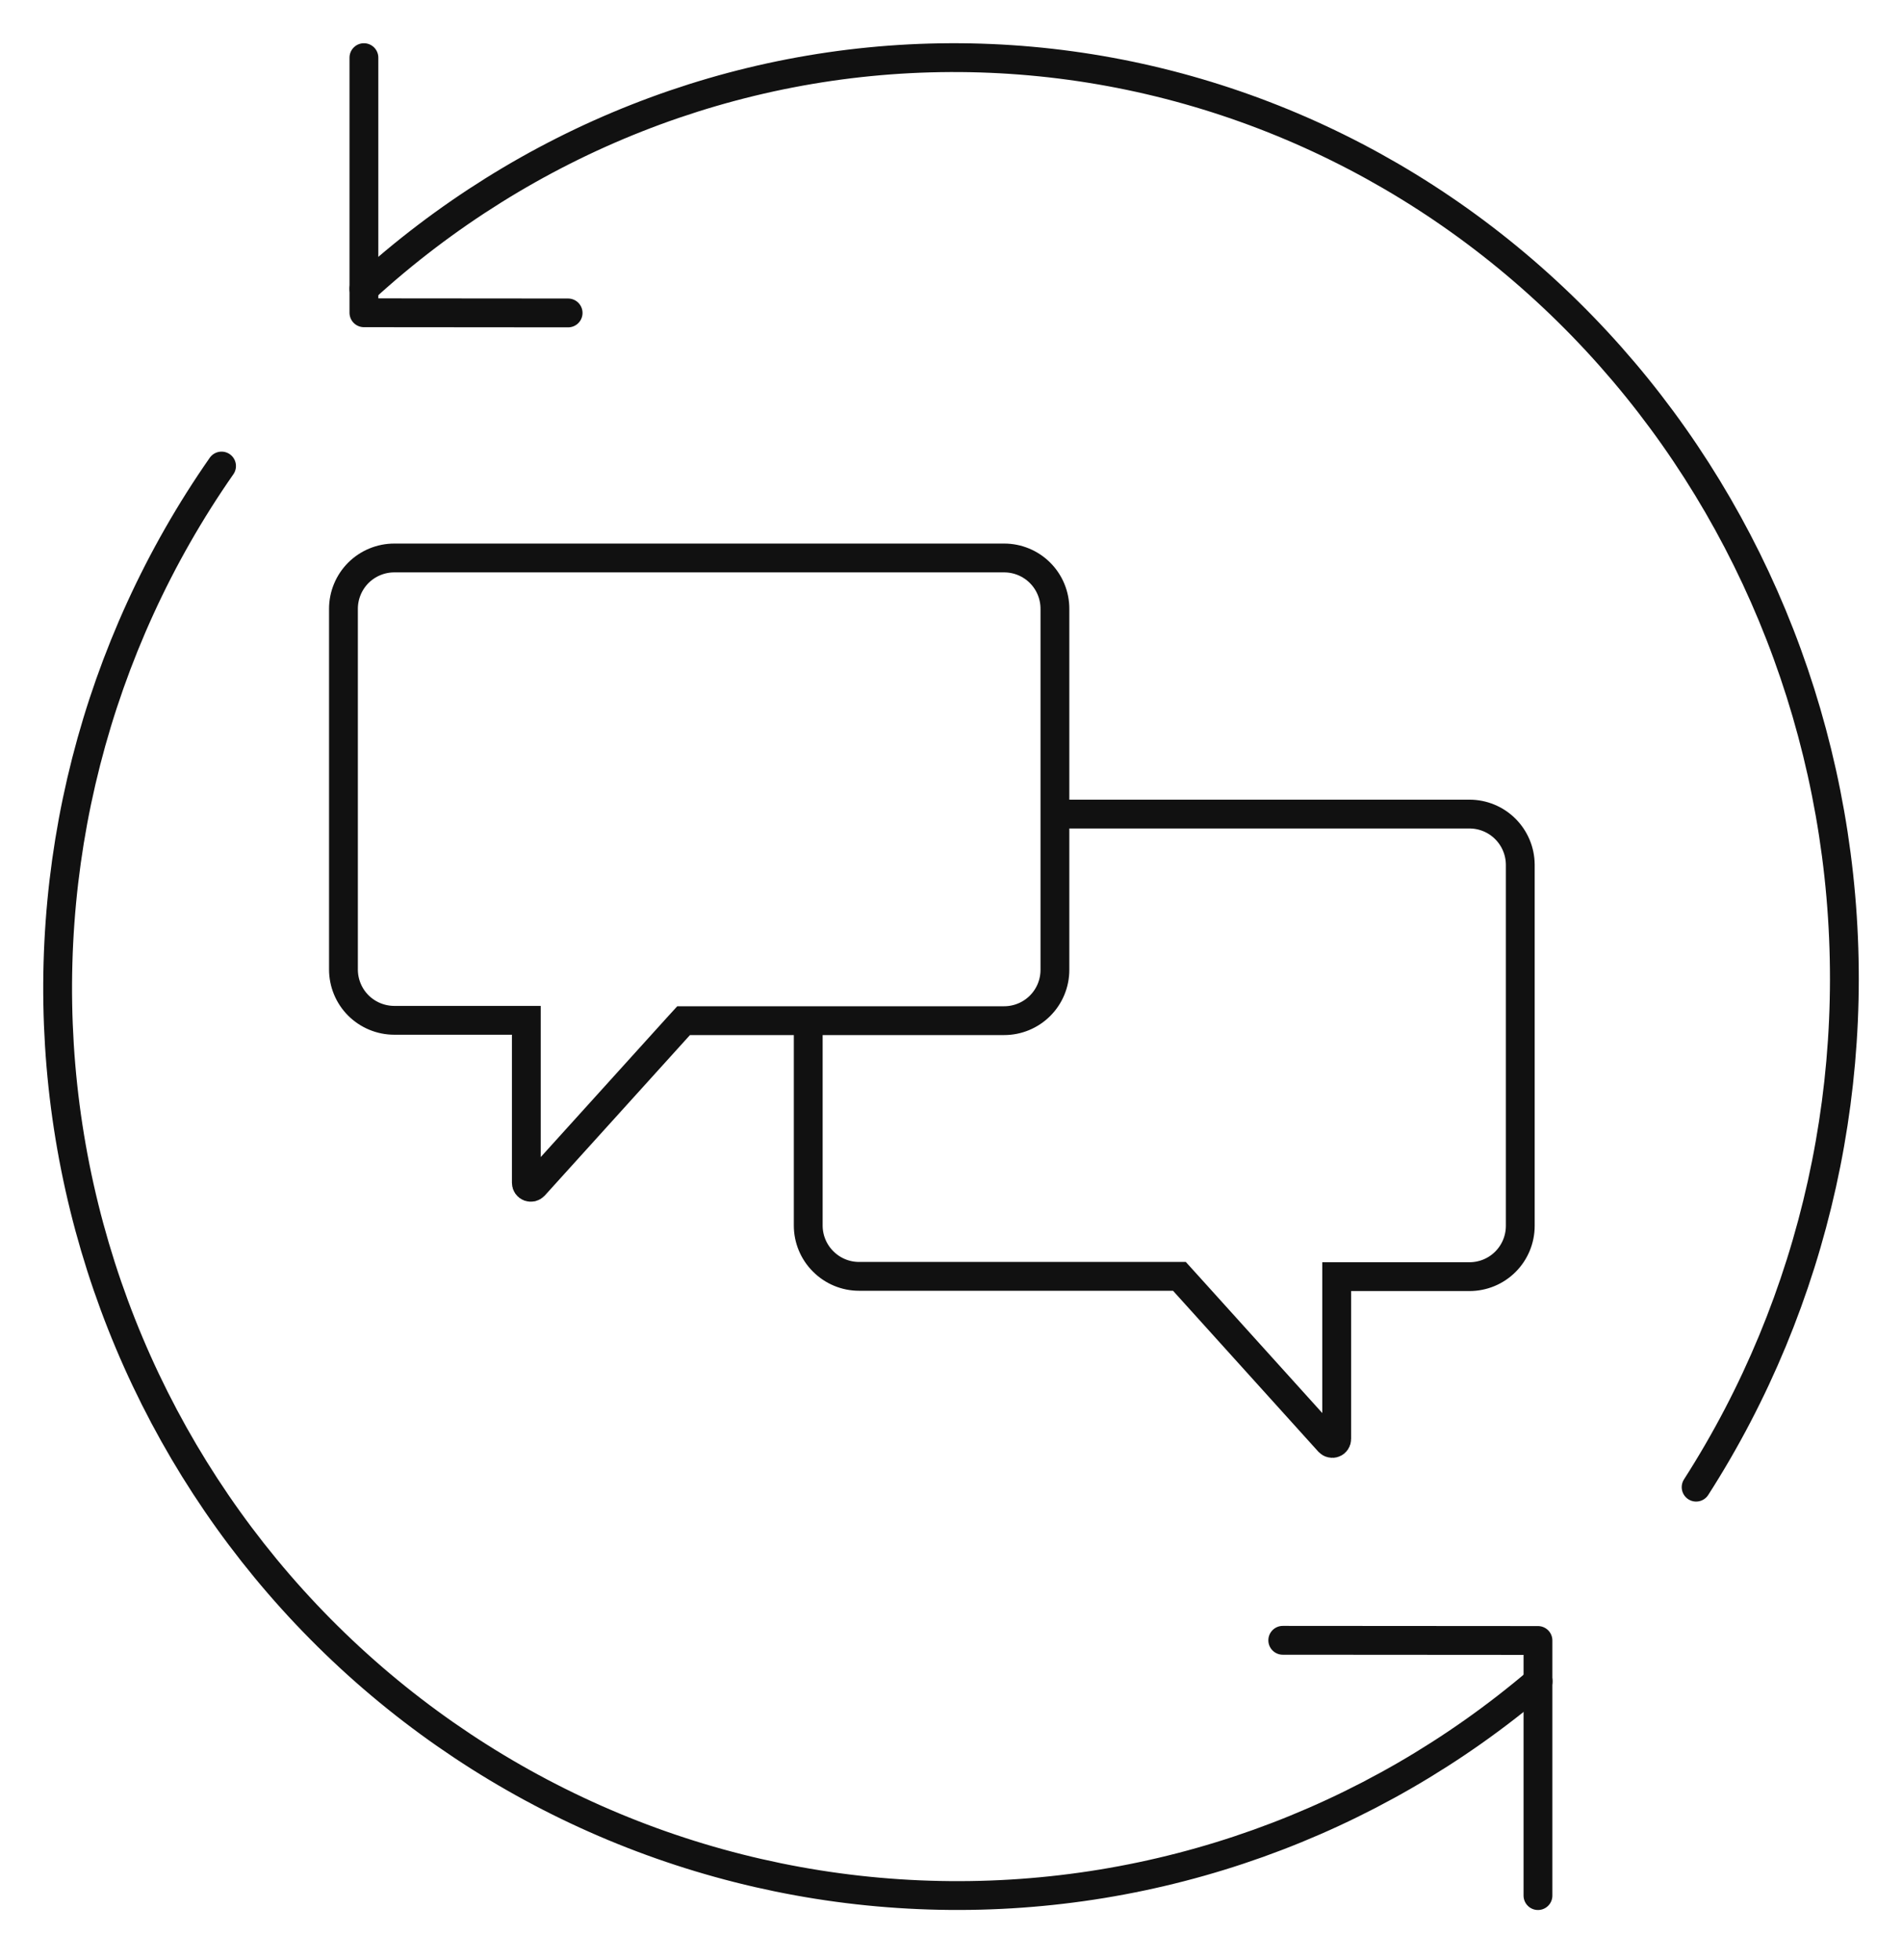
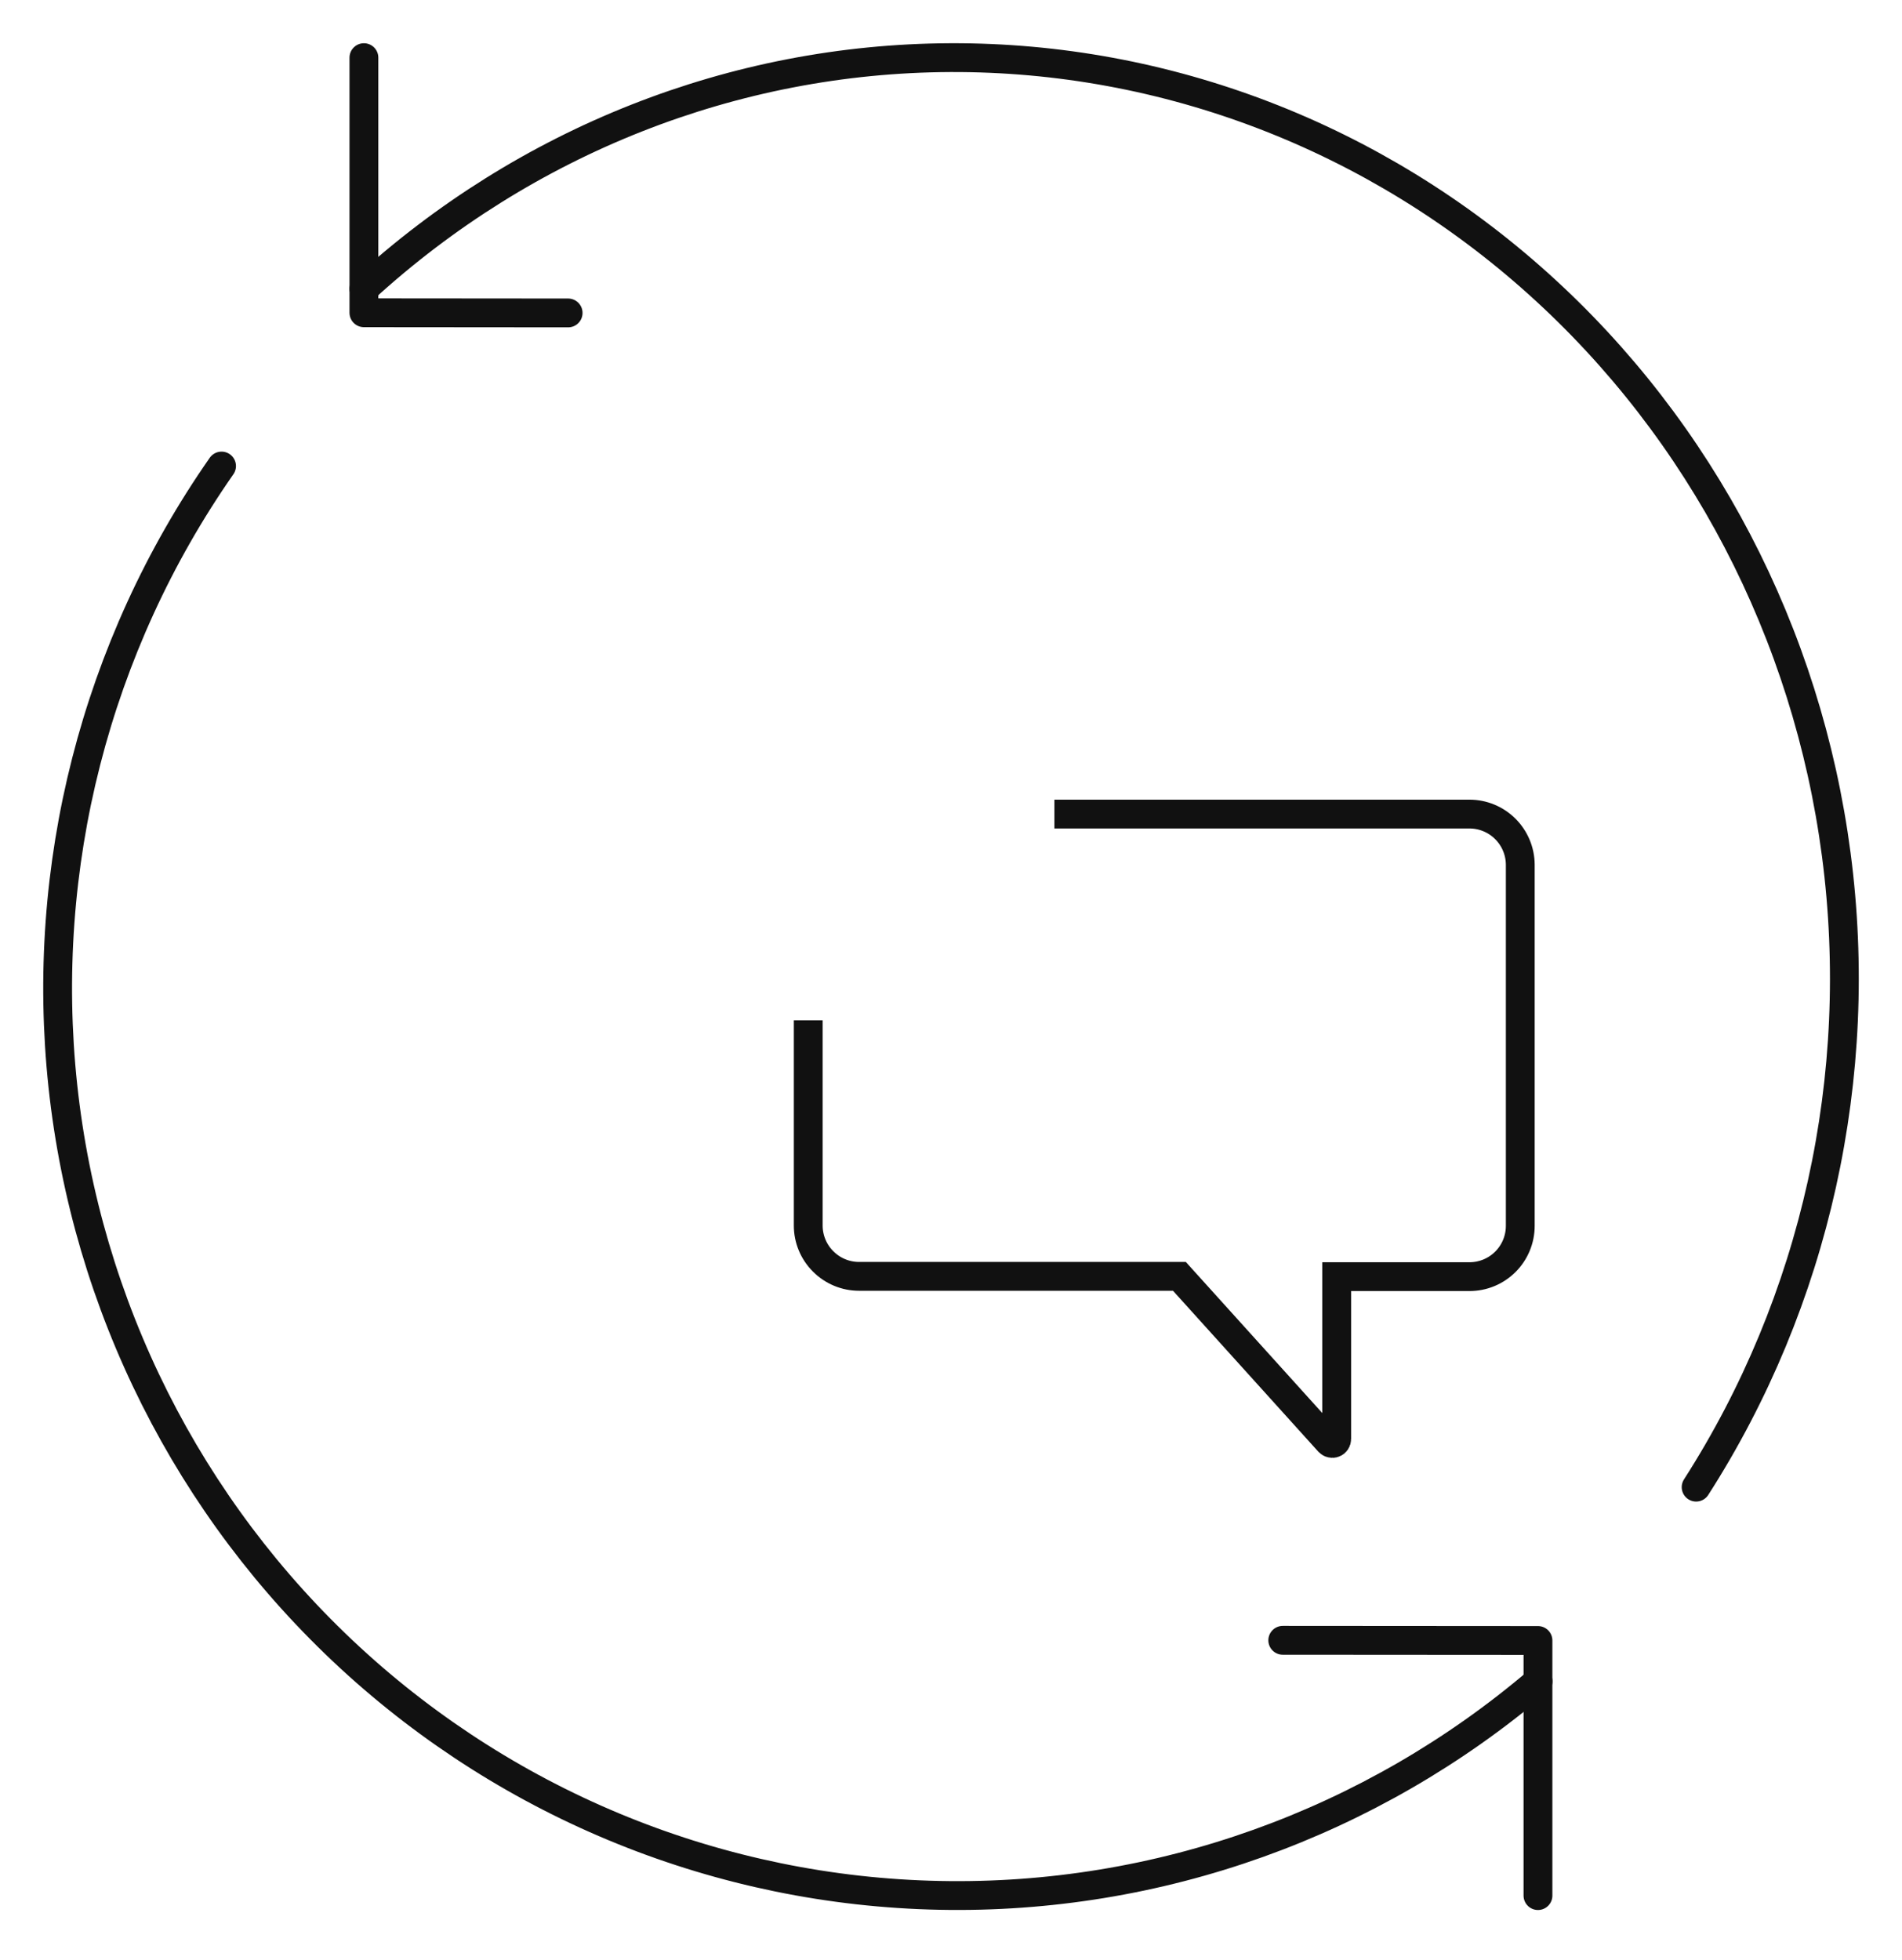
<svg xmlns="http://www.w3.org/2000/svg" fill="none" viewBox="0 0 33 34" height="34" width="33">
-   <path stroke-miterlimit="10" stroke-width="0.5" stroke="#111111" d="M10.869 9.68H17.422C17.656 9.68 17.88 9.773 18.045 9.938C18.211 10.104 18.303 10.328 18.303 10.562V16.825C18.303 17.059 18.211 17.283 18.045 17.449C17.88 17.614 17.656 17.707 17.422 17.707H11.861L11.746 17.833L9.267 20.573C9.256 20.584 9.243 20.592 9.228 20.596C9.212 20.599 9.197 20.598 9.182 20.593C9.167 20.587 9.155 20.578 9.146 20.565C9.137 20.552 9.132 20.537 9.132 20.521V17.701H6.841C6.607 17.701 6.383 17.608 6.217 17.443C6.052 17.278 5.959 17.053 5.959 16.819V10.562C5.959 10.328 6.052 10.104 6.217 9.938C6.383 9.773 6.607 9.68 6.841 9.68H10.869Z" />
-   <path stroke-miterlimit="10" stroke-width="0.5" stroke="#111111" d="M18.294 14.123H25.495C25.728 14.123 25.951 14.215 26.116 14.379C26.281 14.543 26.375 14.765 26.377 14.998V21.267C26.377 21.501 26.284 21.725 26.119 21.89C25.953 22.056 25.729 22.148 25.495 22.148H23.192V24.964C23.192 24.98 23.188 24.995 23.179 25.008C23.17 25.021 23.158 25.031 23.143 25.036C23.129 25.042 23.113 25.043 23.098 25.039C23.082 25.036 23.069 25.027 23.058 25.016L20.578 22.27L20.463 22.143H14.905C14.671 22.143 14.447 22.05 14.282 21.884C14.116 21.719 14.023 21.495 14.023 21.261V17.701" />
+   <path stroke-miterlimit="10" stroke-width="0.5" stroke="#111111" d="M18.294 14.123H25.495C25.728 14.123 25.951 14.215 26.116 14.379C26.281 14.543 26.375 14.765 26.377 14.998V21.267C26.377 21.501 26.284 21.725 26.119 21.89C25.953 22.056 25.729 22.148 25.495 22.148H23.192V24.964C23.192 24.98 23.188 24.995 23.179 25.008C23.17 25.021 23.158 25.031 23.143 25.036C23.129 25.042 23.113 25.043 23.098 25.039C23.082 25.036 23.069 25.027 23.058 25.016L20.463 22.143H14.905C14.671 22.143 14.447 22.05 14.282 21.884C14.116 21.719 14.023 21.495 14.023 21.261V17.701" />
  <path stroke-linejoin="round" stroke-linecap="round" stroke-width="0.5" stroke="#111111" d="M3.844 8.085C1.66 11.215 0.682 15.039 1.091 18.844C1.501 22.648 3.271 26.171 6.07 28.755C8.87 31.339 12.506 32.806 16.301 32.882C20.095 32.959 23.787 31.638 26.686 29.169" />
  <path stroke-linejoin="round" stroke-linecap="round" stroke-width="0.5" stroke="#111111" d="M6.314 5.01C9.122 2.442 12.737 1.016 16.486 1C20.235 0.984 23.862 2.378 26.69 4.922C29.519 7.466 31.356 10.987 31.86 14.828C32.364 18.669 31.5 22.569 29.428 25.8" />
  <path stroke-linejoin="round" stroke-linecap="round" stroke-width="0.5" stroke="#111111" d="M6.314 1V5.426L9.857 5.429" />
  <path stroke-linejoin="round" stroke-linecap="round" stroke-width="0.5" stroke="#111111" d="M26.684 32.886V28.46L22.256 28.457" />
</svg>